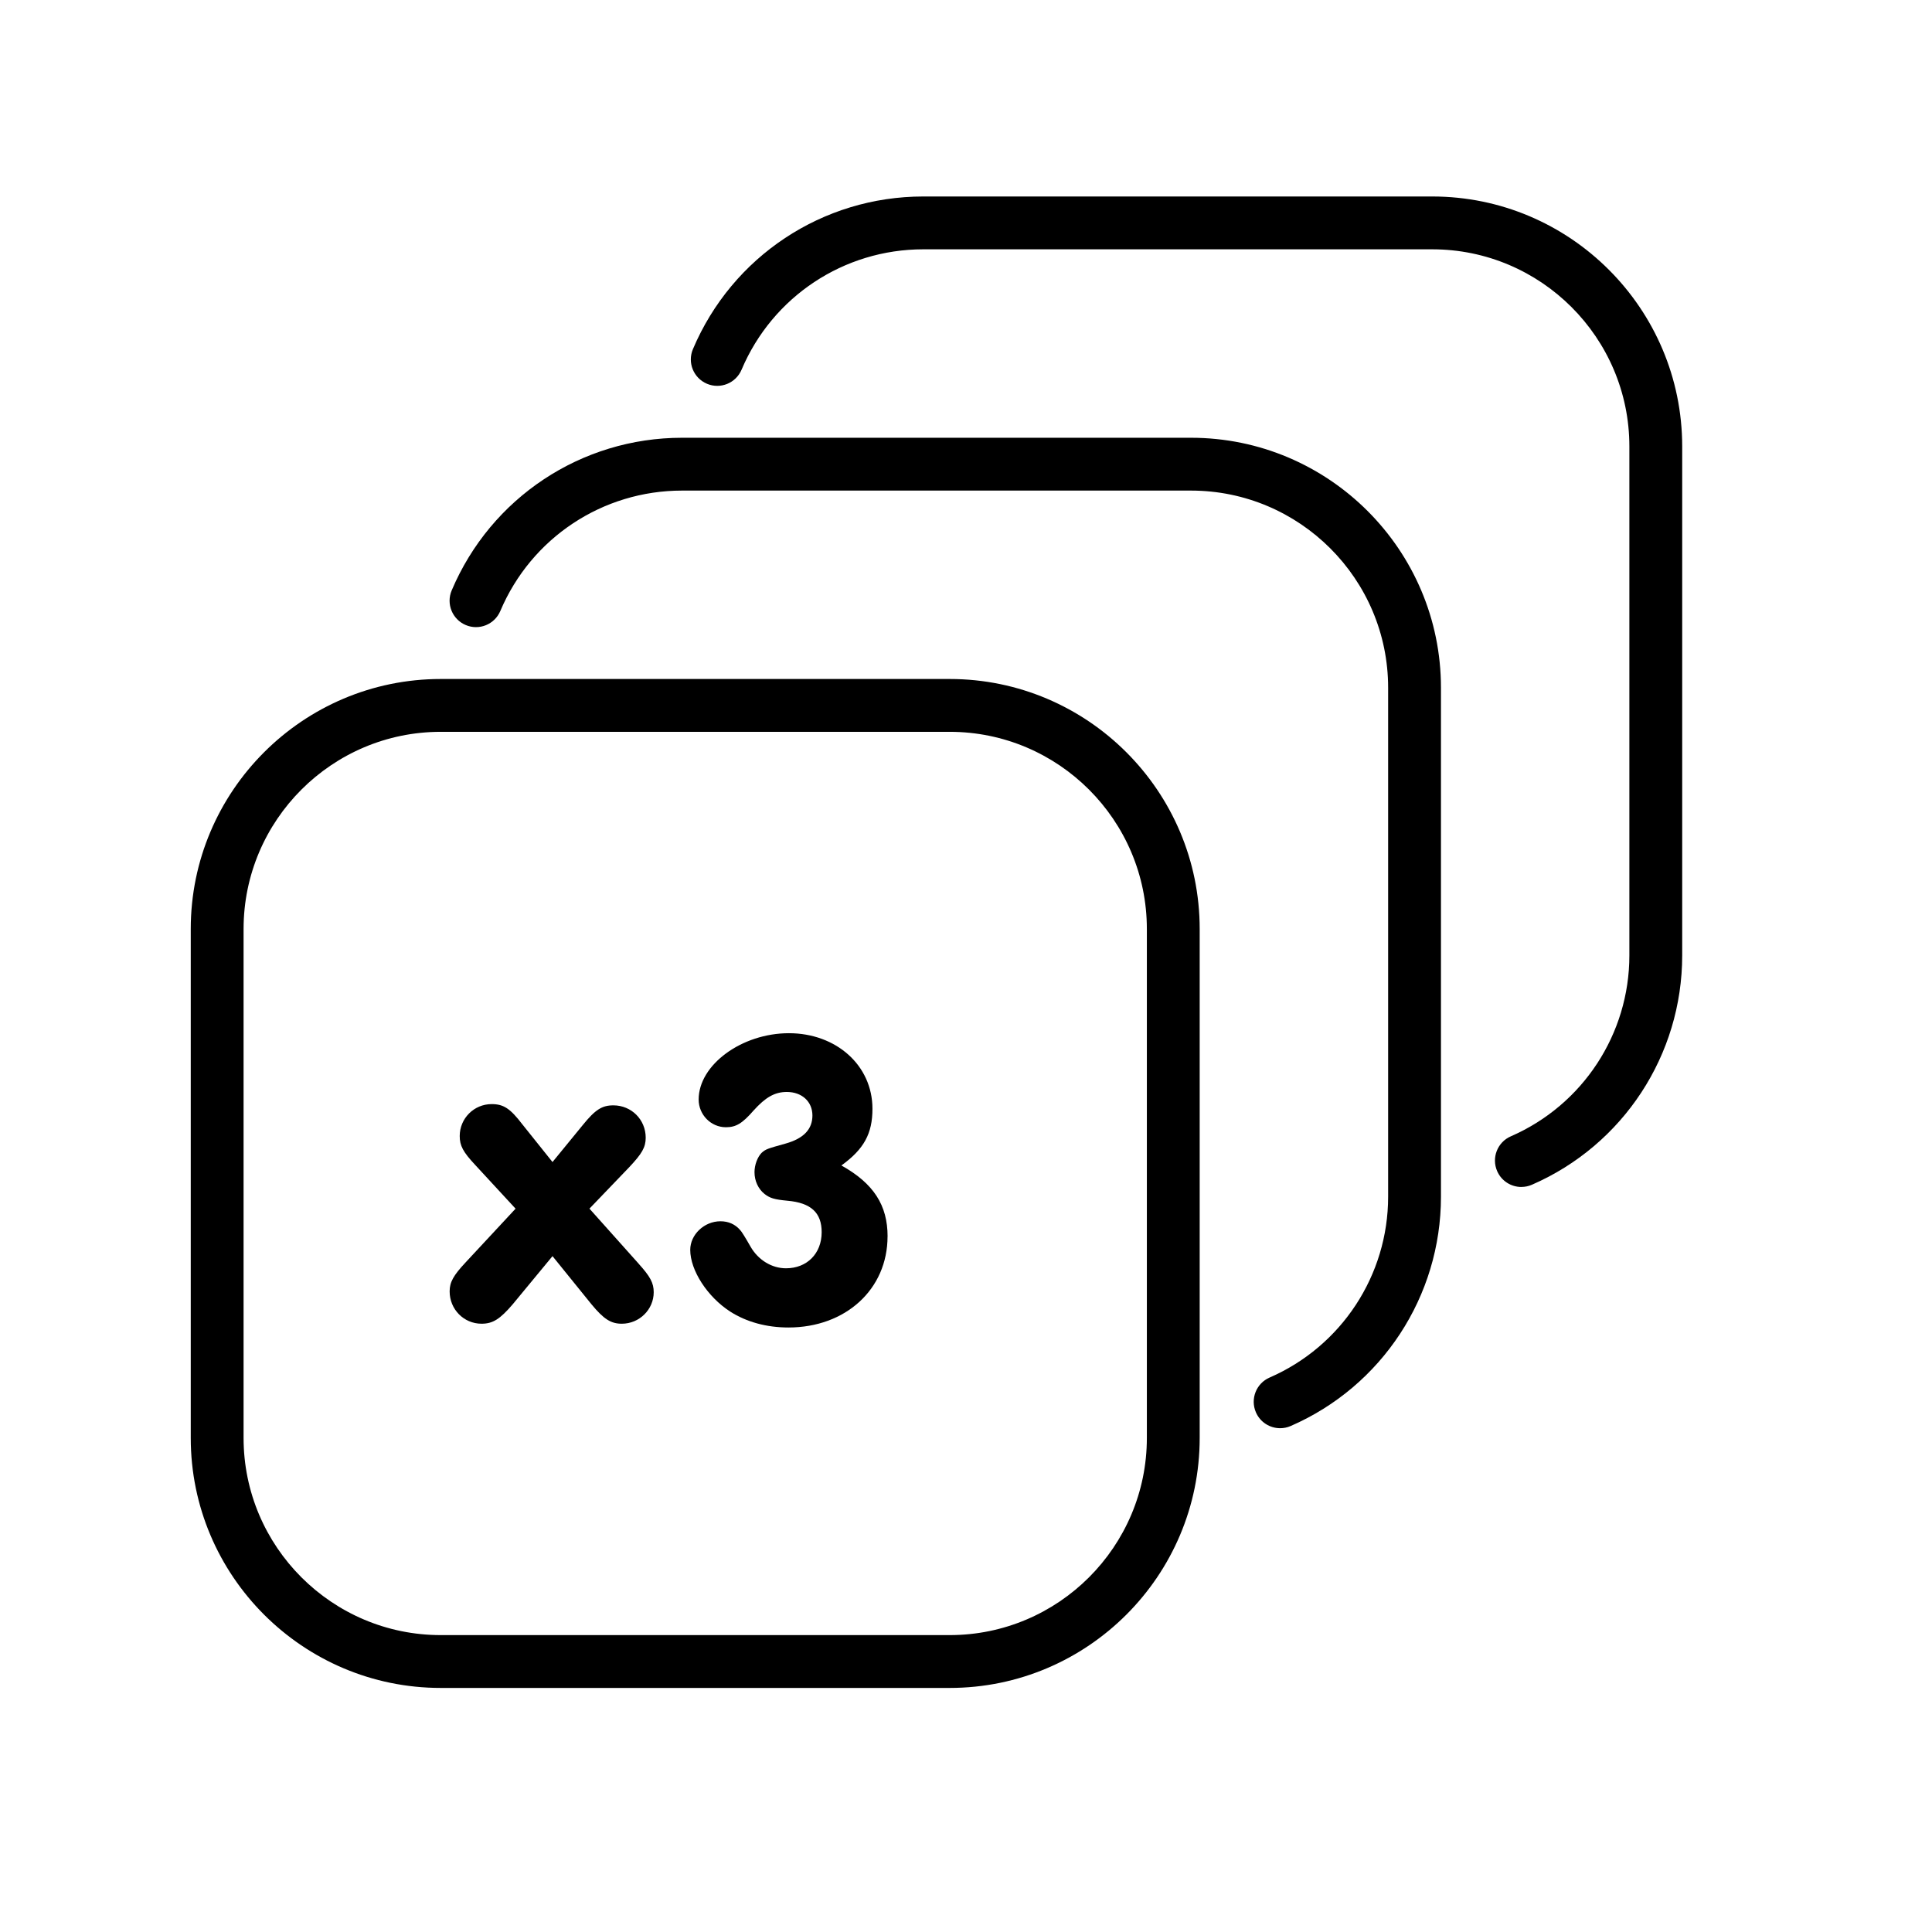
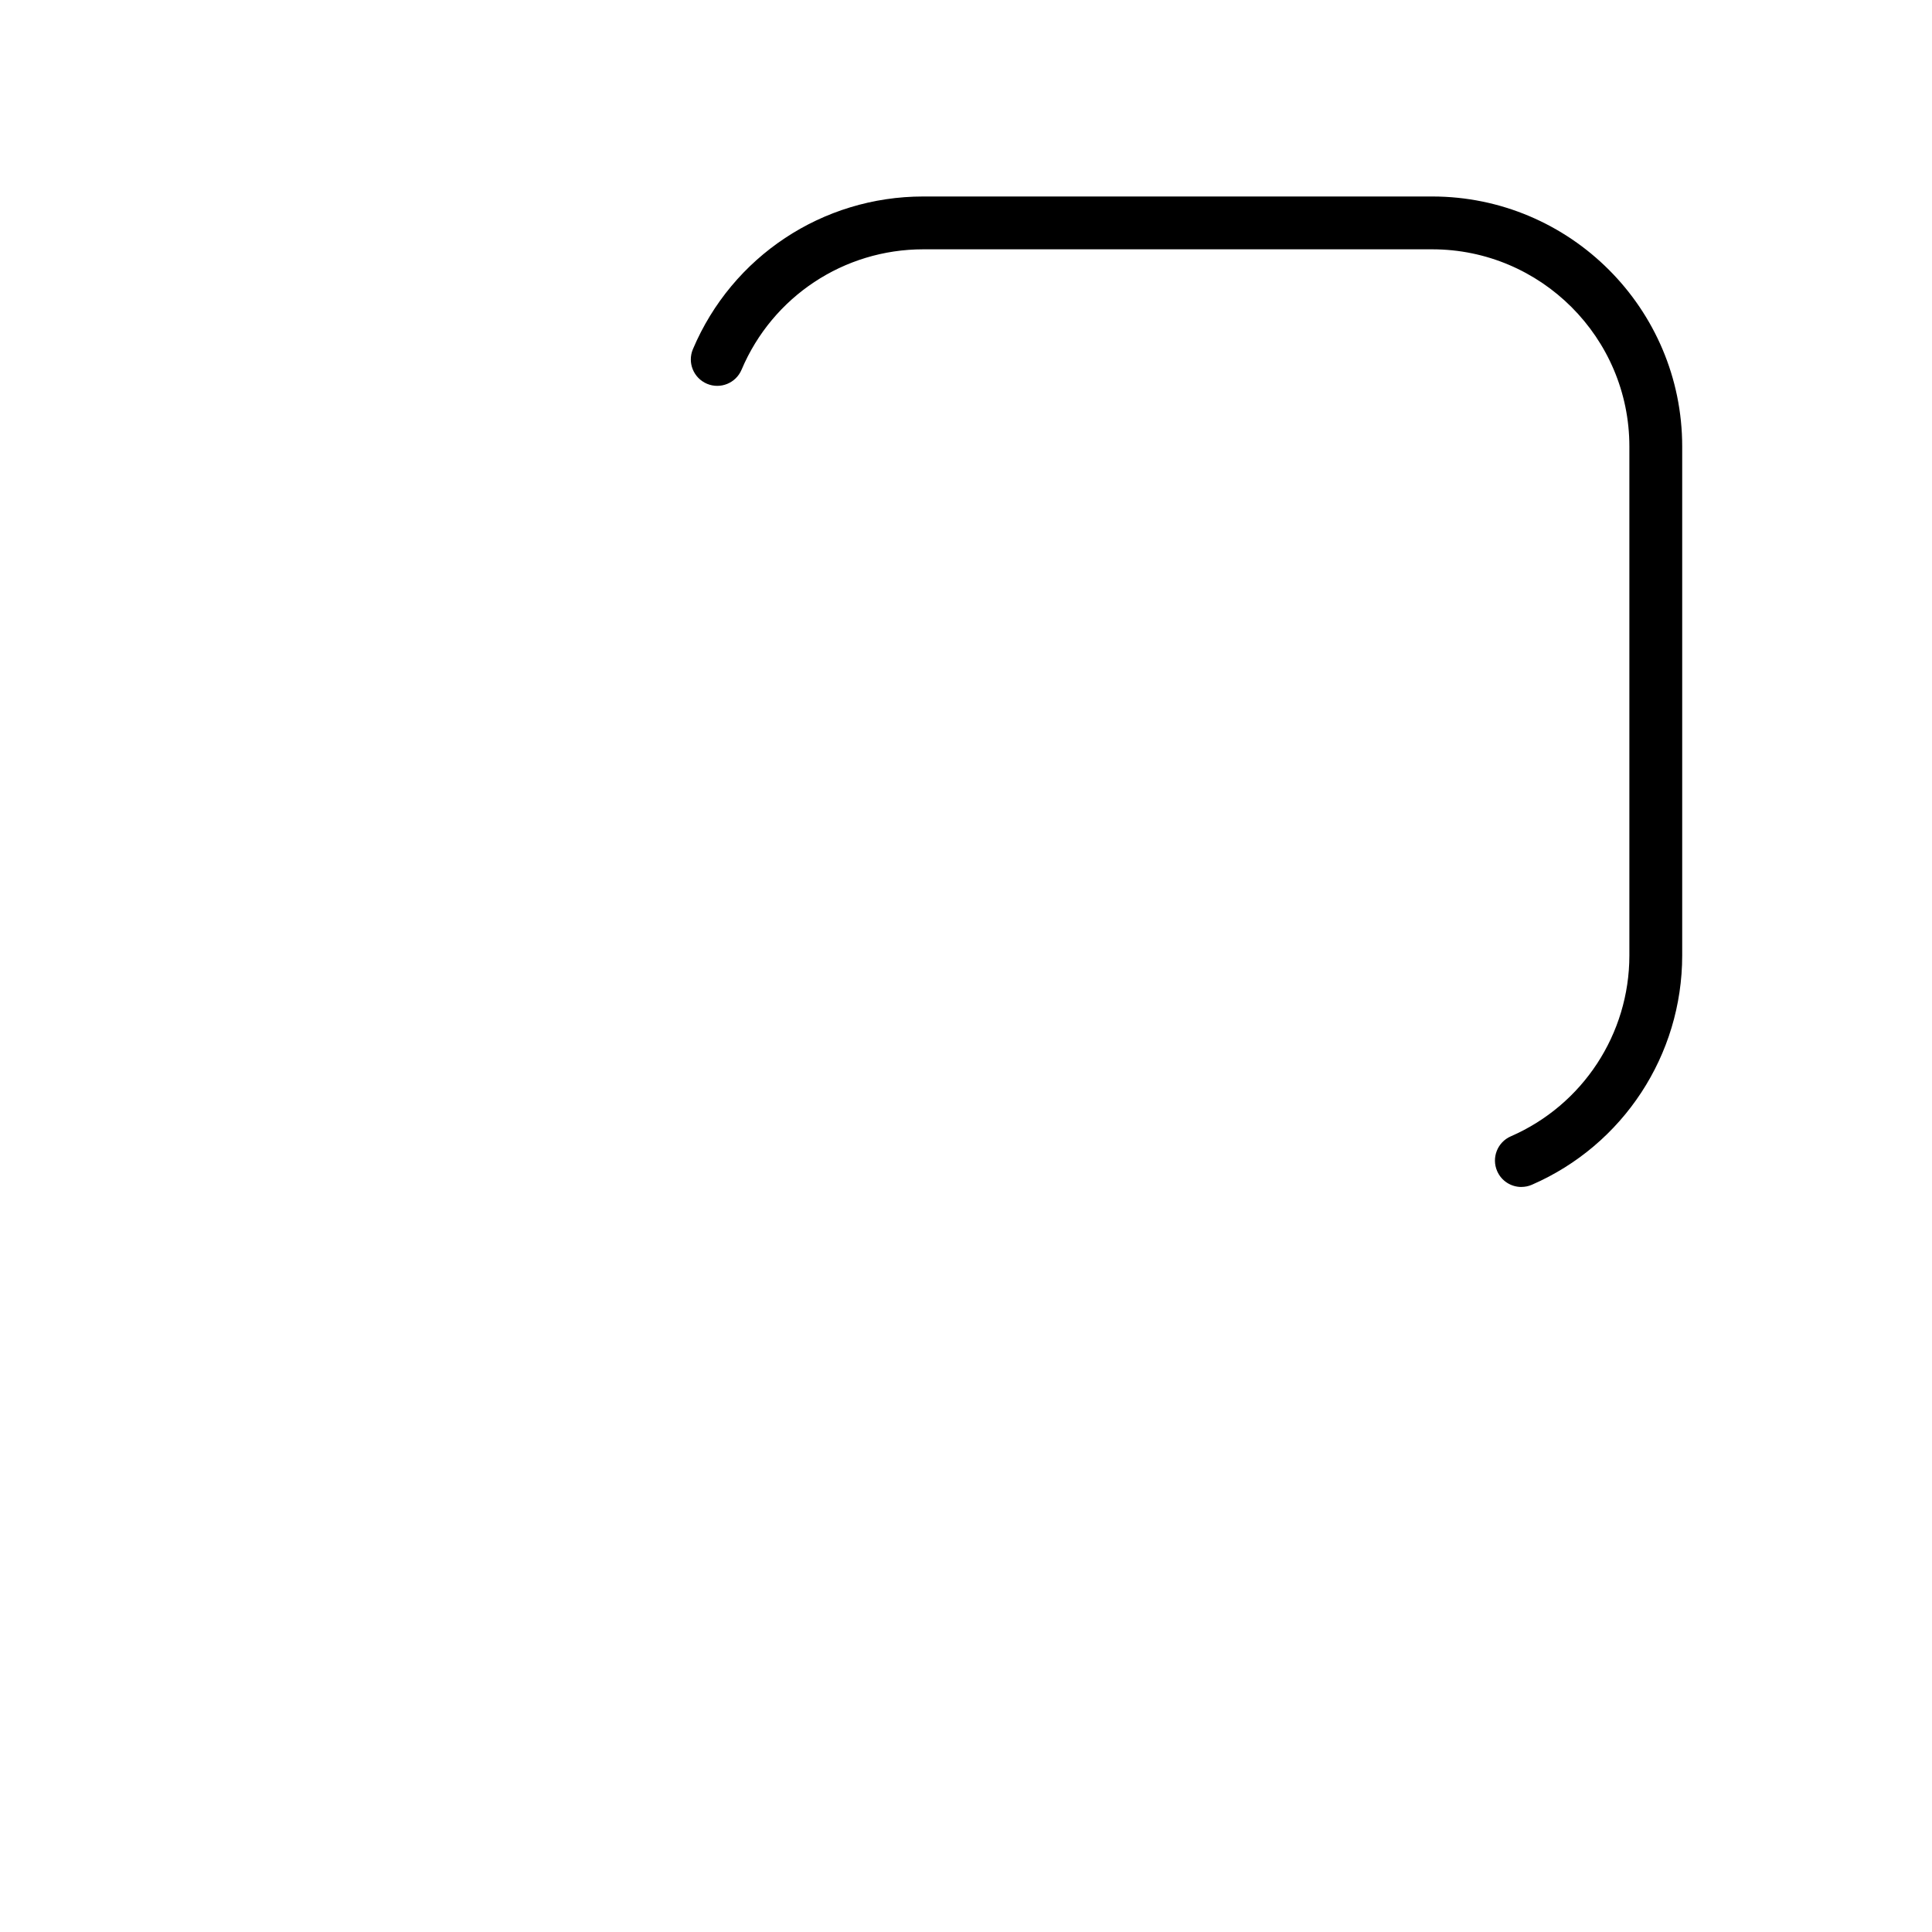
<svg xmlns="http://www.w3.org/2000/svg" id="uuid-1ea8af8e-3726-4931-8d5a-d7e0655988b1" viewBox="0 0 512 512">
-   <path d="M169.24,334.89c3.11,3.45,4,5.12,4,7.57,0,4.56-3.78,8.34-8.46,8.34-2.89,0-4.78-1.22-8.01-5.12l-10.35-12.79-10.57,12.79c-3.34,3.89-5.23,5.12-8.23,5.12-4.67,0-8.46-3.78-8.46-8.57,0-2.45,1-4.23,4.23-7.68l13.24-14.24-10.68-11.57c-3.23-3.45-4.12-5.12-4.12-7.68,0-4.67,3.78-8.46,8.46-8.46,3.12,0,4.89,1.11,8.12,5.34l8.01,10.01,8.01-9.79c3.34-4.12,5.12-5.23,8.12-5.23,4.78,0,8.57,3.78,8.57,8.57,0,2.56-1,4.23-4.34,7.79l-10.57,11.01,13.02,14.57Z" />
-   <path d="M235.21,327.66c0,14.02-11.12,24.14-26.26,24.14-5.79,0-11.12-1.45-15.46-4.23-6.01-3.89-10.57-10.9-10.57-16.35,0-4,3.67-7.57,8.01-7.57,2.11,0,3.89.78,5.23,2.34q.56.56,2.78,4.45c2,3.45,5.56,5.67,9.35,5.67,5.56,0,9.46-3.89,9.46-9.57,0-5.12-2.78-7.79-9.12-8.34-3.45-.33-4.56-.67-6.01-1.78-1.67-1.33-2.67-3.45-2.67-5.79,0-1.89.78-4,1.89-5.12,1.11-1,1.56-1.11,6.34-2.45s7.12-3.78,7.12-7.45-2.78-6.23-6.79-6.23c-3.23,0-5.67,1.45-8.79,4.9-3,3.45-4.67,4.45-7.34,4.45-4,0-7.23-3.34-7.23-7.34,0-9.23,11.46-17.58,23.92-17.58s22.14,8.46,22.14,20.03c0,6.56-2.23,10.68-8.23,15.02,8.57,4.78,12.24,10.57,12.24,18.8Z" />
-   <path d="M251.69,447.32H116.8c-36.53,0-66.25-29.72-66.25-66.25v-134.88c0-36.53,29.72-66.25,66.25-66.25h134.88c36.53,0,66.25,29.72,66.25,66.25v134.88c0,36.53-29.72,66.25-66.25,66.25ZM116.8,193.94c-28.81,0-52.25,23.44-52.25,52.25v134.88c0,28.81,23.44,52.25,52.25,52.25h134.88c28.81,0,52.25-23.44,52.25-52.25v-134.88c0-28.81-23.44-52.25-52.25-52.25H116.8Z" />
-   <path d="M339.25,378.49c-2.7,0-5.28-1.57-6.42-4.21-1.54-3.54.08-7.67,3.62-9.21,19.08-8.31,31.42-27.12,31.42-47.93v-134.88c0-28.81-23.44-52.25-52.25-52.25h-134.88c-21.05,0-39.95,12.53-48.15,31.91-1.51,3.56-5.61,5.23-9.17,3.72-3.56-1.51-5.23-5.61-3.72-9.17,10.4-24.58,34.36-40.46,61.04-40.46h134.88c36.53,0,66.25,29.72,66.25,66.25v134.88c0,26.38-15.63,50.24-39.83,60.77-.91.4-1.86.58-2.79.58Z" />
  <path d="M403.18,314.56c-2.7,0-5.28-1.57-6.42-4.21-1.54-3.54.08-7.67,3.62-9.21,19.08-8.31,31.42-27.12,31.42-47.93V118.32c0-28.81-23.44-52.25-52.25-52.25h-134.88c-21.05,0-39.95,12.53-48.15,31.91-1.51,3.56-5.61,5.23-9.17,3.72-3.56-1.51-5.23-5.61-3.72-9.17,10.4-24.58,34.36-40.46,61.04-40.46h134.88c36.53,0,66.25,29.72,66.25,66.25v134.88c0,26.38-15.63,50.24-39.83,60.77-.91.4-1.86.58-2.79.58Z" />
</svg>